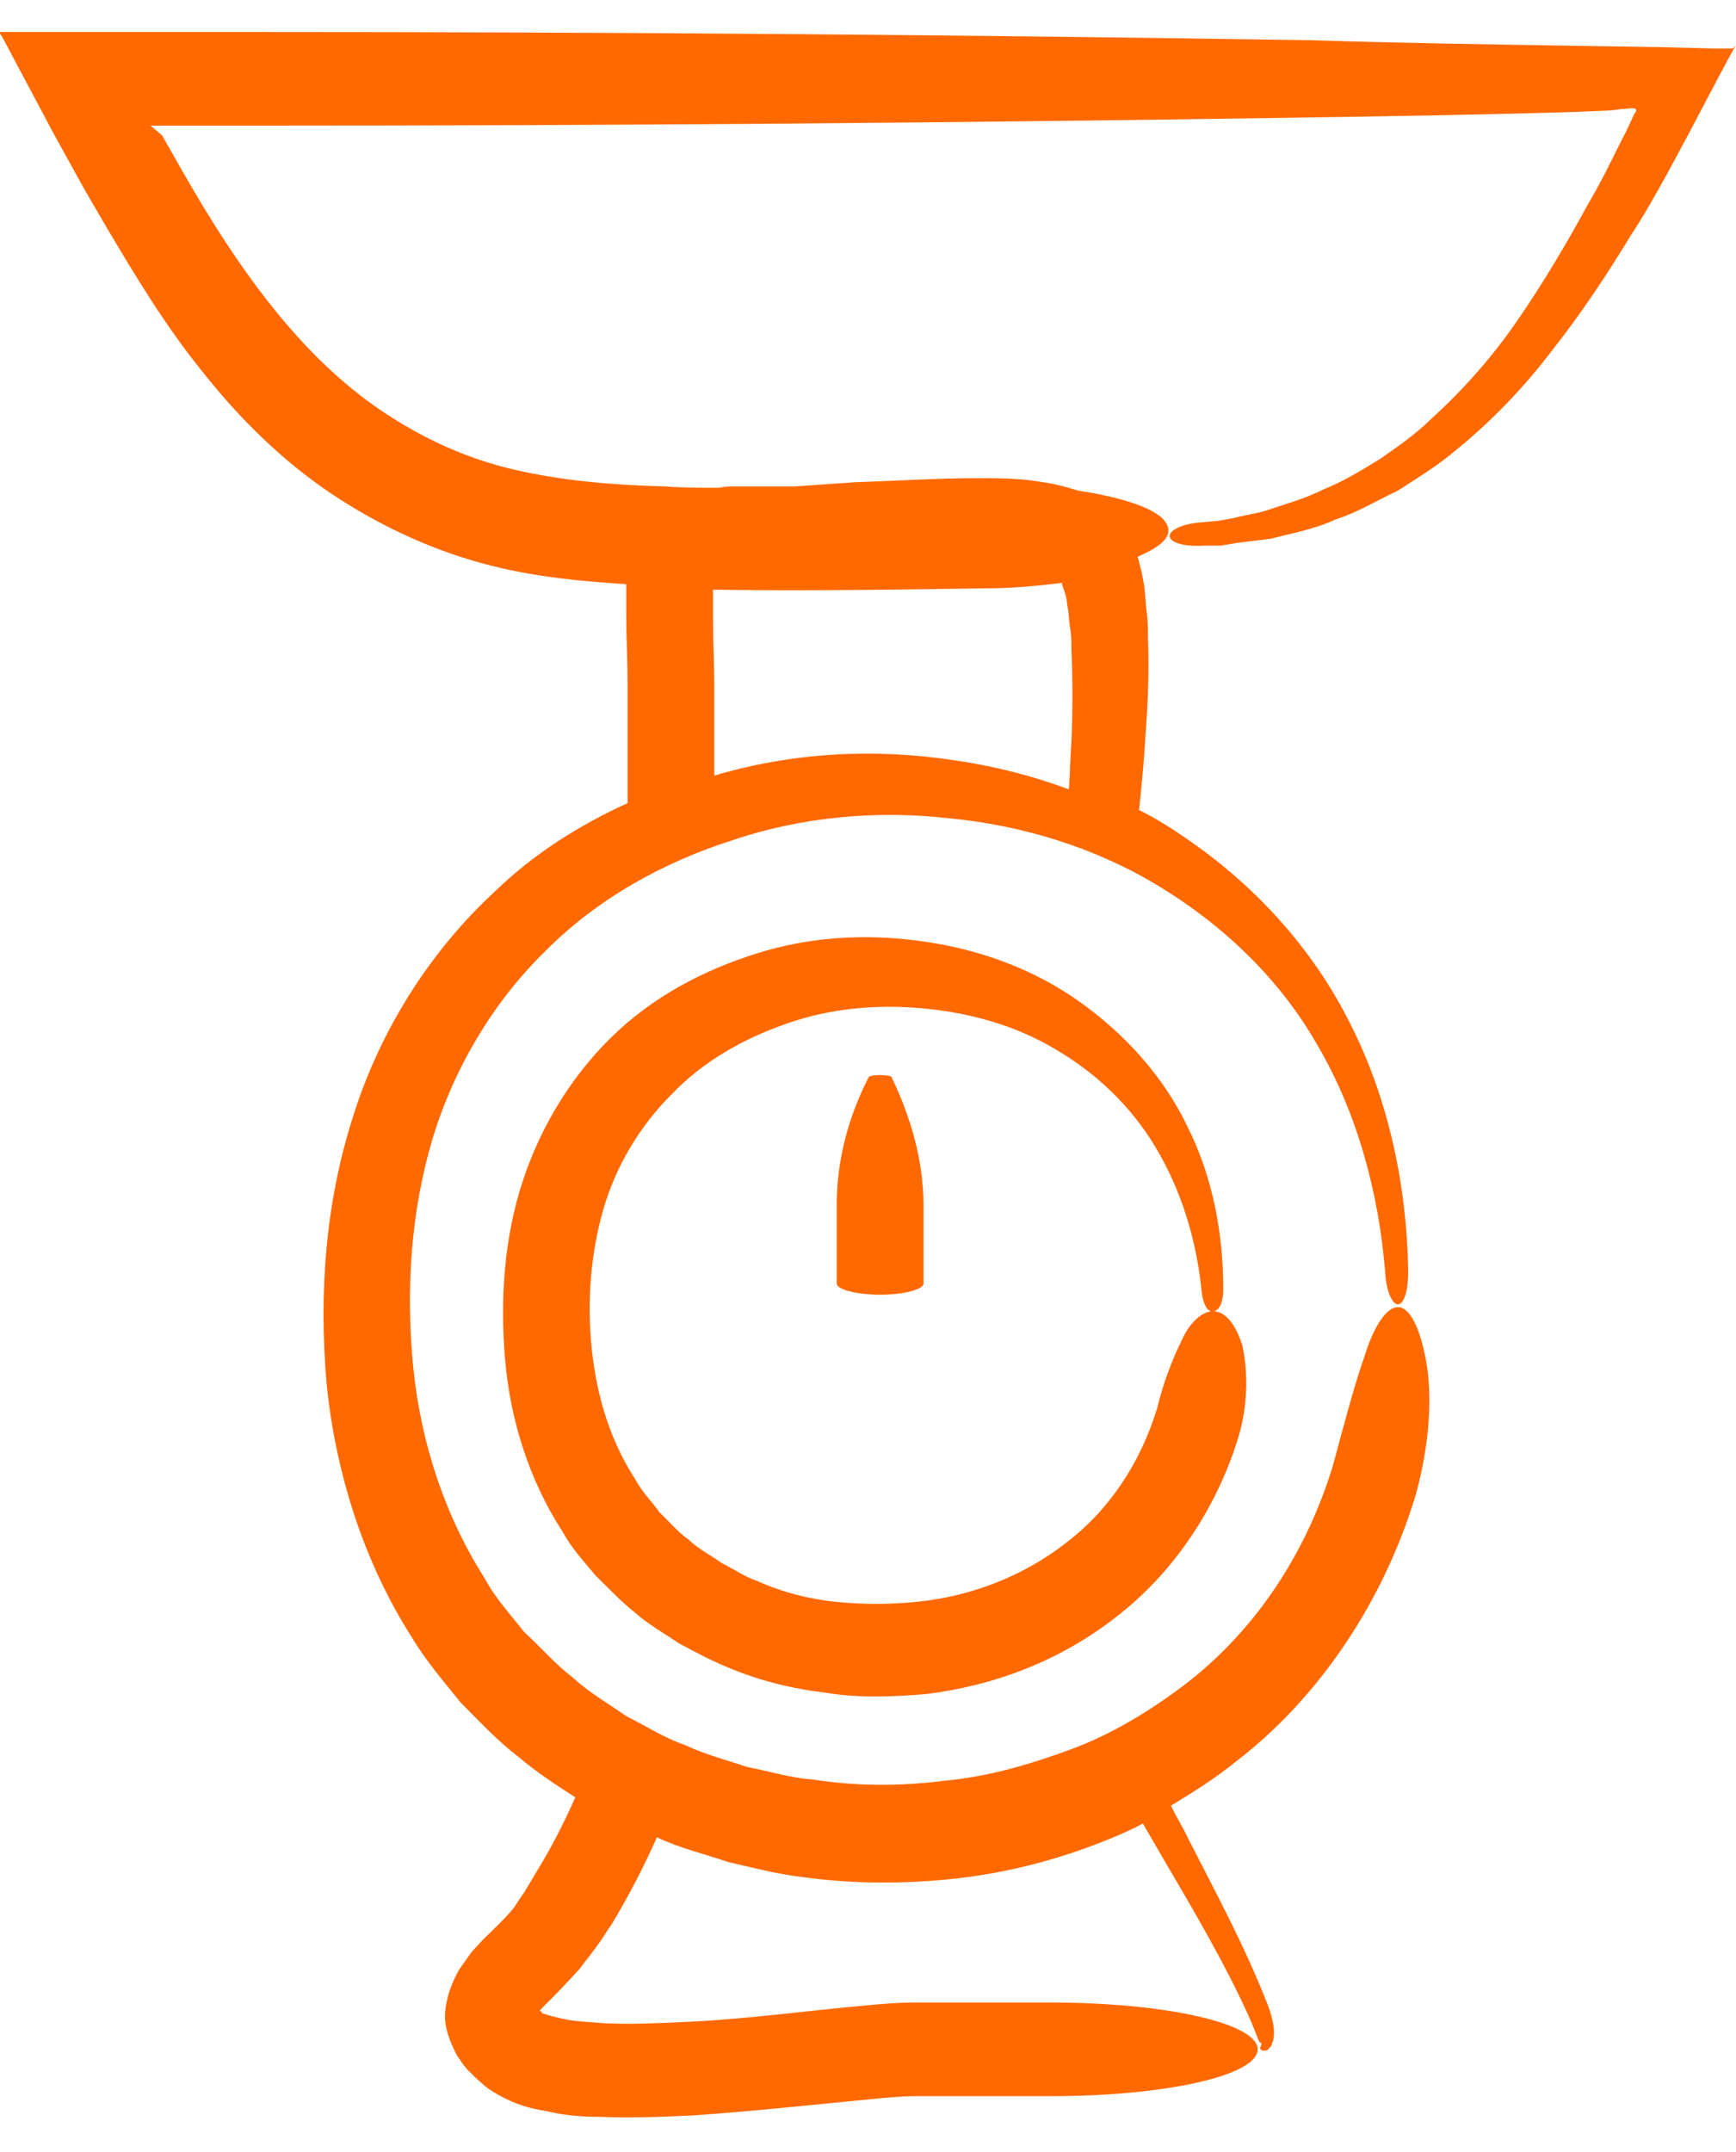
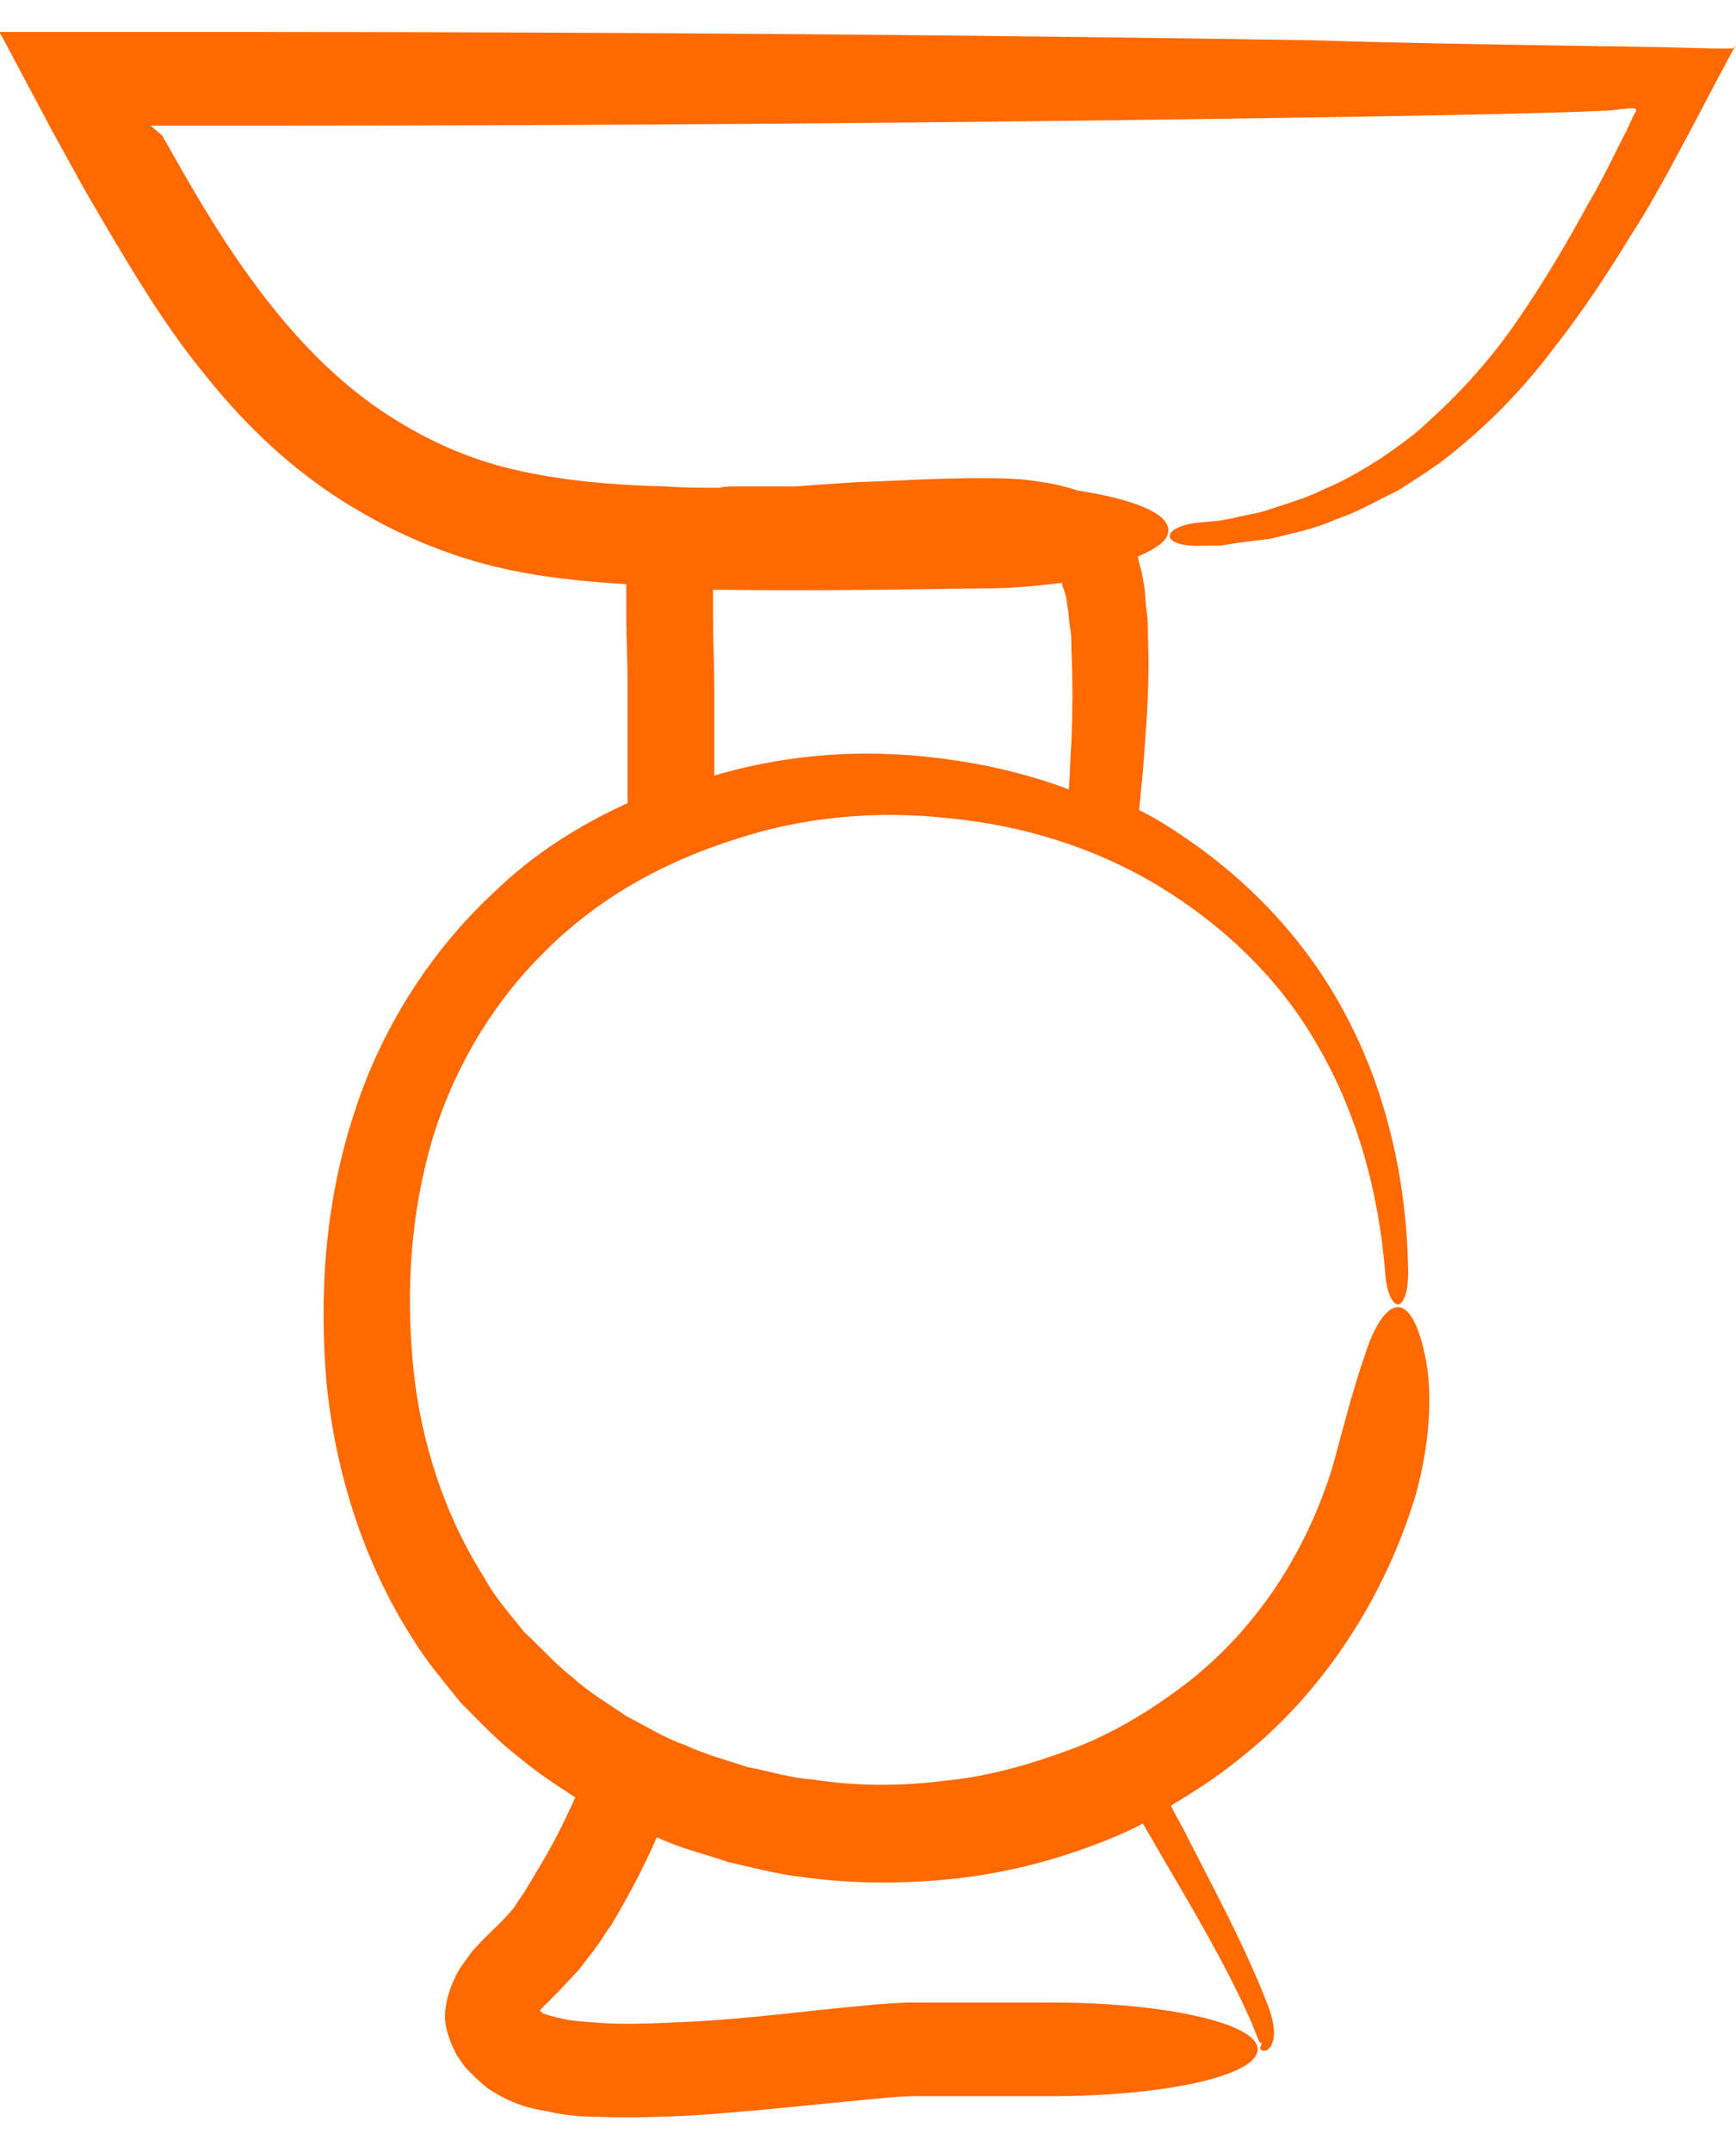
<svg xmlns="http://www.w3.org/2000/svg" width="46" height="57" viewBox="0 0 46 57" fill="none">
  <path d="M45.899 1.286H45.797H45.459L44.04 1.249L41.741 1.213C39.409 1.176 37.111 1.14 34.779 1.067C25.518 0.921 16.223 0.848 6.929 0.848H1.42H0.372H0.101H0.034H0V0.884L0.068 0.994L0.338 1.504L1.386 3.474L2.231 5.006L2.805 5.991C3.583 7.304 4.394 8.654 5.374 9.857C6.354 11.097 7.503 12.228 8.821 13.104C10.14 13.979 11.593 14.636 13.08 15C14.263 15.292 15.446 15.401 16.595 15.474C16.595 15.803 16.595 16.095 16.595 16.35C16.595 16.933 16.629 17.48 16.629 18.064V19.815V21.274C15.345 21.858 14.128 22.623 13.08 23.645C11.39 25.213 10.072 27.292 9.362 29.554C8.619 31.852 8.45 34.259 8.652 36.63C8.889 39.001 9.633 41.372 10.917 43.378C11.289 43.998 11.762 44.545 12.201 45.092C12.708 45.603 13.181 46.113 13.756 46.551C14.229 46.952 14.736 47.281 15.243 47.609C14.939 48.302 14.601 48.958 14.195 49.615C14.094 49.797 13.993 49.943 13.891 50.126C13.756 50.308 13.722 50.381 13.621 50.527C13.418 50.782 13.148 51.038 12.81 51.366L12.675 51.512L12.505 51.694C12.404 51.84 12.269 52.022 12.168 52.168C11.965 52.533 11.829 52.898 11.796 53.299C11.762 53.7 11.931 54.101 12.1 54.43C12.201 54.576 12.303 54.758 12.472 54.904C12.607 55.05 12.776 55.196 12.911 55.305C13.553 55.743 14.06 55.852 14.5 55.925C14.973 56.035 15.412 56.071 15.852 56.071C16.73 56.108 17.541 56.071 18.353 56.035C19.975 55.925 21.597 55.743 23.152 55.597C23.524 55.56 23.93 55.524 24.267 55.524C24.605 55.524 25.045 55.524 25.45 55.524H27.85C30.892 55.524 33.325 54.977 33.325 54.284C33.325 53.591 30.858 53.044 27.85 53.044H25.45C25.045 53.044 24.673 53.044 24.234 53.044C23.794 53.044 23.389 53.08 22.983 53.117C21.361 53.263 19.806 53.481 18.251 53.554C17.474 53.591 16.697 53.627 15.987 53.591C15.615 53.554 15.277 53.554 14.939 53.481C14.77 53.445 14.635 53.408 14.5 53.372L14.398 53.335C14.364 53.335 14.364 53.335 14.364 53.299L14.297 53.263L14.432 53.117C14.702 52.861 15.007 52.533 15.345 52.168C15.48 51.986 15.716 51.694 15.818 51.548C15.953 51.366 16.054 51.183 16.19 51.001C16.629 50.272 17.035 49.506 17.406 48.667C18.015 48.958 18.657 49.104 19.299 49.323C19.941 49.469 20.617 49.651 21.293 49.724C22.611 49.907 23.963 49.907 25.315 49.761C26.633 49.615 27.951 49.287 29.236 48.776C29.608 48.63 29.946 48.484 30.284 48.302C30.453 48.594 30.622 48.886 30.791 49.177C31.602 50.563 32.447 51.986 33.089 53.408C33.224 53.7 33.292 53.919 33.359 54.065C33.359 54.101 33.427 54.101 33.427 54.138C33.427 54.174 33.393 54.211 33.393 54.247C33.393 54.284 33.427 54.32 33.495 54.32C33.528 54.32 33.596 54.32 33.63 54.247C33.697 54.211 33.697 54.138 33.731 54.065C33.799 53.81 33.731 53.481 33.596 53.117C32.987 51.548 32.21 50.126 31.467 48.667C31.331 48.375 31.162 48.12 31.027 47.828C31.636 47.463 32.21 47.098 32.751 46.66C34.982 44.946 36.672 42.393 37.517 39.584C37.888 38.235 37.956 36.958 37.787 36.046C37.618 35.134 37.347 34.624 37.043 34.624C36.739 34.624 36.401 35.134 36.165 35.9C35.894 36.666 35.624 37.688 35.32 38.818C34.61 41.153 33.258 43.195 31.399 44.618C30.486 45.311 29.472 45.931 28.391 46.332C27.309 46.733 26.194 47.062 25.011 47.171C23.862 47.317 22.679 47.317 21.53 47.135C20.955 47.098 20.381 46.916 19.806 46.806C19.265 46.624 18.691 46.478 18.15 46.223C17.609 46.04 17.102 45.712 16.595 45.457C16.122 45.129 15.615 44.837 15.176 44.435C14.702 44.071 14.331 43.633 13.891 43.232C13.52 42.758 13.114 42.32 12.844 41.809C11.796 40.168 11.154 38.235 10.951 36.229C10.748 34.186 10.883 32.107 11.458 30.174C12.032 28.277 13.08 26.526 14.466 25.177C15.852 23.791 17.575 22.842 19.4 22.259C21.226 21.639 23.22 21.456 25.146 21.675C27.073 21.858 28.999 22.441 30.689 23.462C32.379 24.484 33.9 25.906 34.914 27.694C35.962 29.481 36.536 31.596 36.705 33.712C36.739 34.259 36.908 34.551 37.043 34.551C37.178 34.551 37.314 34.259 37.314 33.675C37.28 31.45 36.807 29.152 35.793 27.146C34.779 25.104 33.224 23.426 31.399 22.186C31.027 21.93 30.622 21.675 30.182 21.456C30.25 20.8 30.317 20.143 30.351 19.487C30.419 18.648 30.453 17.772 30.419 16.897C30.419 16.678 30.419 16.459 30.385 16.204C30.351 15.985 30.351 15.73 30.317 15.511L30.25 15.146C30.216 15.037 30.182 14.891 30.148 14.745C30.655 14.526 30.96 14.307 30.96 14.052C30.96 13.578 29.979 13.213 28.56 12.994C28.222 12.885 27.918 12.812 27.647 12.775C27.039 12.666 26.464 12.666 25.924 12.666C24.808 12.666 23.727 12.739 22.645 12.775C22.104 12.812 21.564 12.848 21.057 12.885H19.468C19.333 12.885 19.198 12.885 19.062 12.921C18.589 12.921 18.116 12.921 17.643 12.885C16.223 12.848 14.939 12.739 13.655 12.447C12.37 12.155 11.187 11.608 10.106 10.879C7.943 9.42 6.287 7.085 4.833 4.532L4.292 3.584L3.988 3.328H6.963C16.257 3.328 25.518 3.255 34.813 3.109C37.145 3.073 39.443 3.036 41.775 2.963L42.654 2.927L42.958 2.89C43.127 2.89 43.499 2.781 43.296 3.036L43.161 3.328L43.093 3.474L42.924 3.802C42.654 4.349 42.383 4.897 42.079 5.407C41.505 6.465 40.896 7.486 40.22 8.471C39.544 9.456 38.767 10.331 37.922 11.097C37.517 11.499 37.043 11.827 36.57 12.155C36.097 12.447 35.624 12.739 35.083 12.958C34.576 13.213 34.035 13.359 33.495 13.541C33.224 13.614 32.954 13.651 32.683 13.724L32.278 13.796L31.872 13.833C31.298 13.87 30.993 14.052 30.993 14.198C30.993 14.344 31.298 14.49 31.906 14.453H32.345L32.785 14.38C33.089 14.344 33.359 14.307 33.663 14.271C34.238 14.125 34.846 14.015 35.387 13.76C35.962 13.578 36.503 13.249 37.043 12.994C37.55 12.666 38.091 12.338 38.564 11.936C39.511 11.17 40.389 10.258 41.133 9.274C41.91 8.289 42.586 7.268 43.228 6.21C43.566 5.699 43.871 5.152 44.175 4.605L44.783 3.474L45.493 2.125L45.865 1.431L45.966 1.249L46 1.213C45.932 1.249 45.932 1.286 45.899 1.286ZM28.188 15.62C28.222 15.693 28.222 15.73 28.256 15.839L28.29 16.095C28.323 16.24 28.323 16.459 28.357 16.642C28.391 16.824 28.391 17.006 28.391 17.225C28.425 17.991 28.425 18.794 28.391 19.633C28.357 20.07 28.357 20.471 28.323 20.909C27.343 20.544 26.329 20.289 25.315 20.143C23.186 19.815 21.023 19.924 18.927 20.544V19.924V18.174C18.927 17.59 18.893 16.97 18.893 16.386C18.893 16.131 18.893 15.839 18.893 15.62C21.327 15.657 23.727 15.62 26.126 15.584C26.87 15.584 27.546 15.511 28.154 15.438C28.12 15.438 28.154 15.511 28.188 15.62Z" fill="#ff6900" />
-   <path d="M32.143 34.733C31.838 34.733 31.5 35.061 31.298 35.536C31.061 36.01 30.825 36.63 30.655 37.323C30.216 38.745 29.405 39.986 28.256 40.861C27.14 41.736 25.755 42.283 24.301 42.429C23.591 42.502 22.848 42.502 22.138 42.429C21.428 42.356 20.719 42.174 20.076 41.882C19.738 41.773 19.434 41.554 19.13 41.408C18.826 41.189 18.522 41.043 18.251 40.788C17.947 40.569 17.744 40.314 17.474 40.059C17.271 39.767 17.001 39.511 16.832 39.183C16.19 38.198 15.818 37.031 15.683 35.754C15.547 34.514 15.649 33.201 15.987 32.034C16.325 30.867 16.967 29.809 17.812 28.97C18.657 28.095 19.705 27.511 20.854 27.11C22.003 26.709 23.22 26.599 24.436 26.709C25.653 26.818 26.87 27.146 27.918 27.766C28.999 28.387 29.946 29.262 30.622 30.393C31.298 31.523 31.703 32.836 31.838 34.186C31.872 34.551 32.007 34.77 32.143 34.733C32.278 34.733 32.413 34.551 32.413 34.15C32.413 32.691 32.143 31.195 31.467 29.846C30.825 28.496 29.777 27.365 28.594 26.526C27.411 25.687 26.025 25.177 24.605 24.958C23.186 24.739 21.733 24.776 20.313 25.177C18.927 25.578 17.542 26.235 16.392 27.292C15.243 28.35 14.364 29.736 13.857 31.268C13.351 32.8 13.249 34.441 13.384 36.01C13.52 37.615 14.027 39.22 14.905 40.569C15.142 41.007 15.48 41.372 15.784 41.736C16.122 42.065 16.46 42.429 16.832 42.721C17.204 43.049 17.609 43.268 17.981 43.524C18.387 43.742 18.792 43.961 19.232 44.144C20.076 44.508 20.955 44.727 21.868 44.837C22.747 44.983 23.659 44.946 24.538 44.873C26.329 44.654 28.087 43.998 29.574 42.831C31.095 41.663 32.244 39.949 32.819 38.052C33.089 37.141 33.055 36.265 32.92 35.645C32.751 35.098 32.481 34.733 32.143 34.733Z" fill="#ff6900" />
-   <path d="M23.017 28.532C22.442 29.663 22.172 30.794 22.172 31.925V34.004C22.172 34.15 22.679 34.295 23.321 34.295C23.963 34.295 24.47 34.15 24.47 34.004V31.925C24.47 30.794 24.166 29.663 23.625 28.532C23.592 28.459 23.051 28.459 23.017 28.532Z" fill="#ff6900" />
</svg>